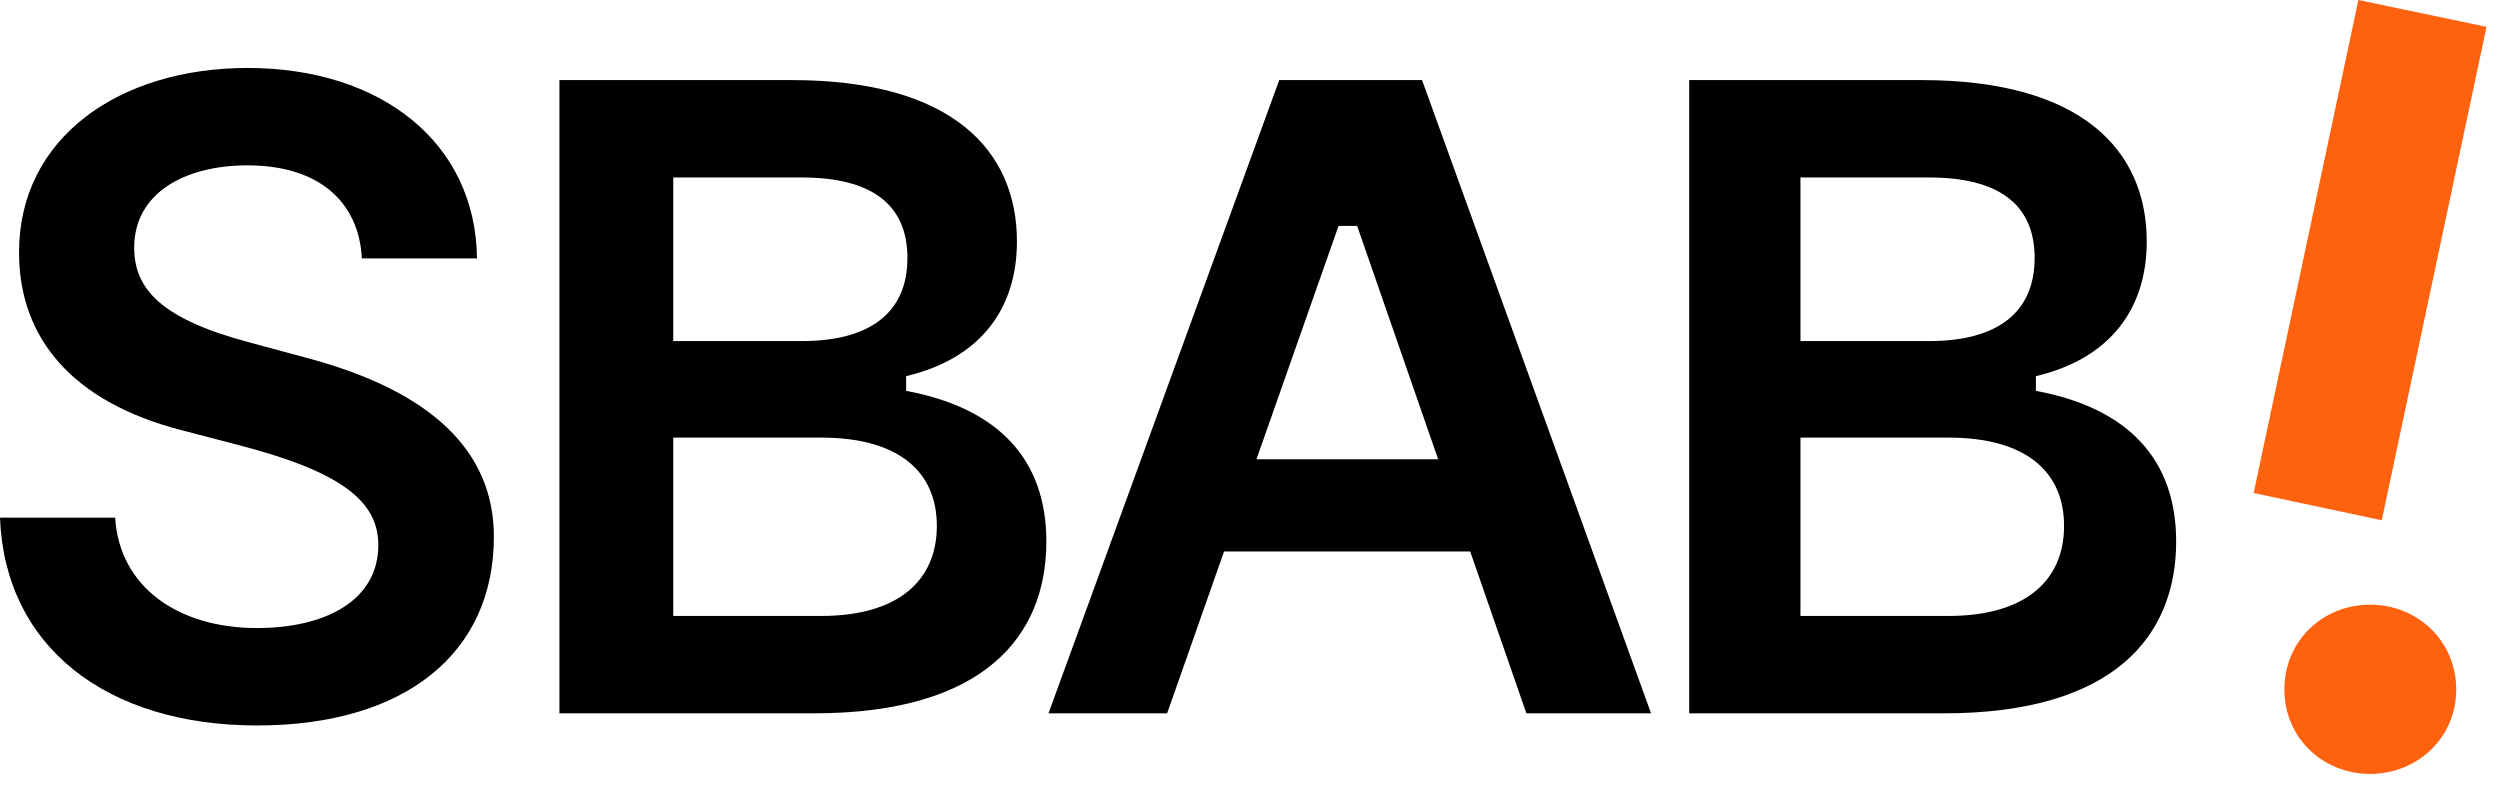
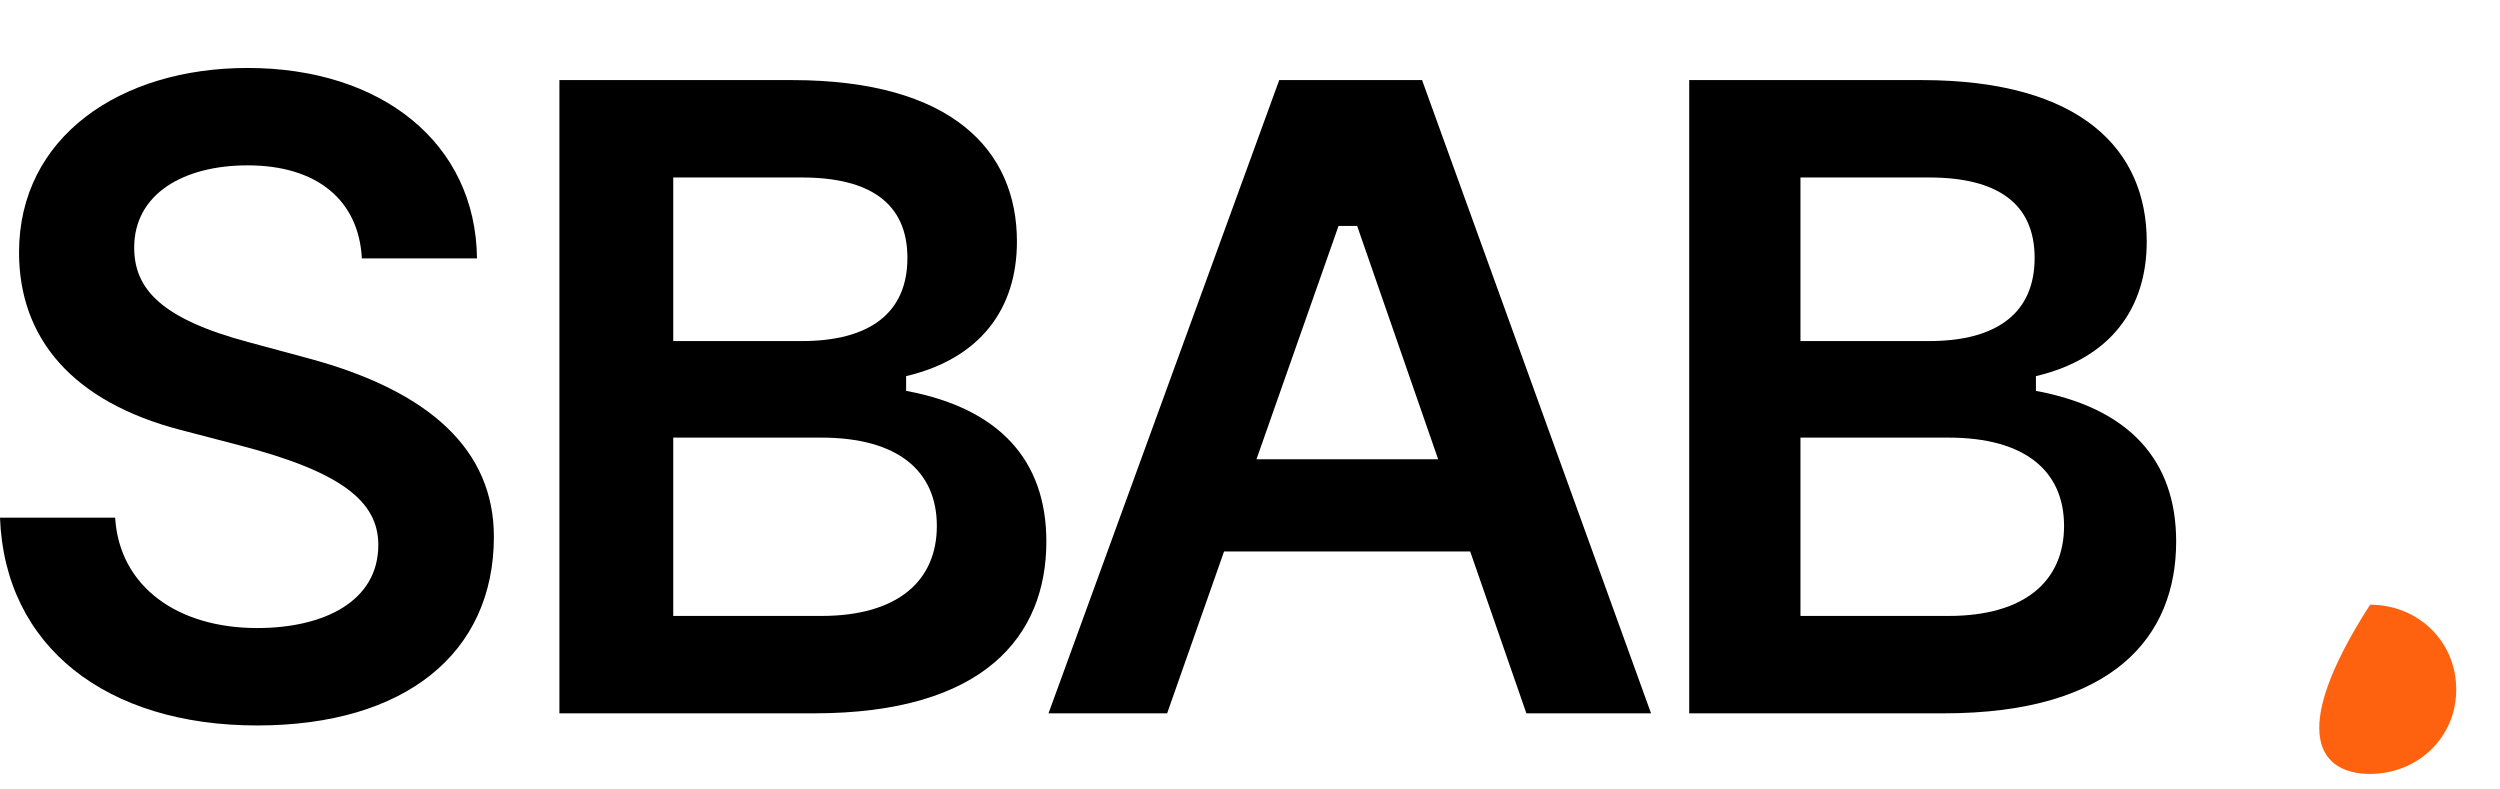
<svg xmlns="http://www.w3.org/2000/svg" class="n-logo" aria-label="Länk Hem" alt="SBAB Logotype" viewBox="0 0 114 36" fill="none" width="114" height="36">
  <path d="M11.724 33.081C18.475 33.081 22.521 29.784 22.521 24.475C22.521 20.547 19.639 17.843 14.073 16.343L11.369 15.613C7.362 14.547 6.119 13.185 6.119 11.29C6.119 8.842 8.369 7.54 11.29 7.54C14.488 7.54 16.363 9.158 16.501 11.783H21.751C21.692 6.513 17.389 3.099 11.29 3.099C5.467 3.099 0.868 6.257 0.868 11.507C0.868 15.435 3.316 18.317 8.211 19.599L10.935 20.31C15.553 21.514 17.251 22.856 17.251 24.85C17.251 27.416 14.784 28.639 11.724 28.639C8.112 28.639 5.448 26.764 5.25 23.606H0C0.217 29.488 4.856 33.081 11.724 33.081Z" fill="currentColor" />
-   <path d="M108.609 23.725L113.386 1.224L107.543 0L102.767 22.481L108.609 23.725Z" fill="#FF620F" />
-   <path d="M108.076 35.291C110.227 35.291 112.004 33.653 112.004 31.442C112.004 29.232 110.247 27.574 108.076 27.574C105.905 27.574 104.168 29.232 104.168 31.442C104.168 33.653 105.925 35.291 108.076 35.291Z" fill="#FF620F" />
+   <path d="M108.076 35.291C110.227 35.291 112.004 33.653 112.004 31.442C112.004 29.232 110.247 27.574 108.076 27.574C104.168 33.653 105.925 35.291 108.076 35.291Z" fill="#FF620F" />
  <path d="M92.838 17.823V17.152C96.253 16.343 97.891 14.053 97.891 11.014C97.891 6.869 94.95 3.652 87.627 3.652H77.028V32.528H88.634C96.411 32.528 99.233 28.995 99.233 24.692C99.233 20.981 97.082 18.613 92.838 17.823ZM82.101 8.093H87.963C91.082 8.093 92.779 9.277 92.779 11.764C92.779 14.251 91.082 15.553 87.963 15.553H82.101V8.093ZM88.851 28.087H82.101V19.955H88.851C92.365 19.955 94.121 21.495 94.121 23.982C94.121 26.468 92.365 28.087 88.851 28.087Z" fill="currentColor" />
  <path d="M41.319 17.823V17.152C44.733 16.343 46.372 14.053 46.372 11.014C46.372 6.869 43.431 3.652 36.108 3.652H25.509V32.528H37.115C44.891 32.528 47.714 28.995 47.714 24.692C47.714 20.981 45.562 18.613 41.319 17.823ZM30.7 8.093H36.562C39.681 8.093 41.378 9.277 41.378 11.764C41.378 14.251 39.681 15.553 36.562 15.553H30.7V8.093ZM37.45 28.087H30.7V19.955H37.45C40.964 19.955 42.72 21.495 42.72 23.982C42.72 26.468 40.964 28.087 37.45 28.087Z" fill="currentColor" />
  <path d="M69.603 32.528H75.288L64.846 3.652H58.333L47.812 32.528H53.221L55.817 25.146H67.04L69.603 32.528ZM57.295 20.942L61.037 10.303H61.886L65.58 20.942H57.295Z" fill="currentColor" />
</svg>